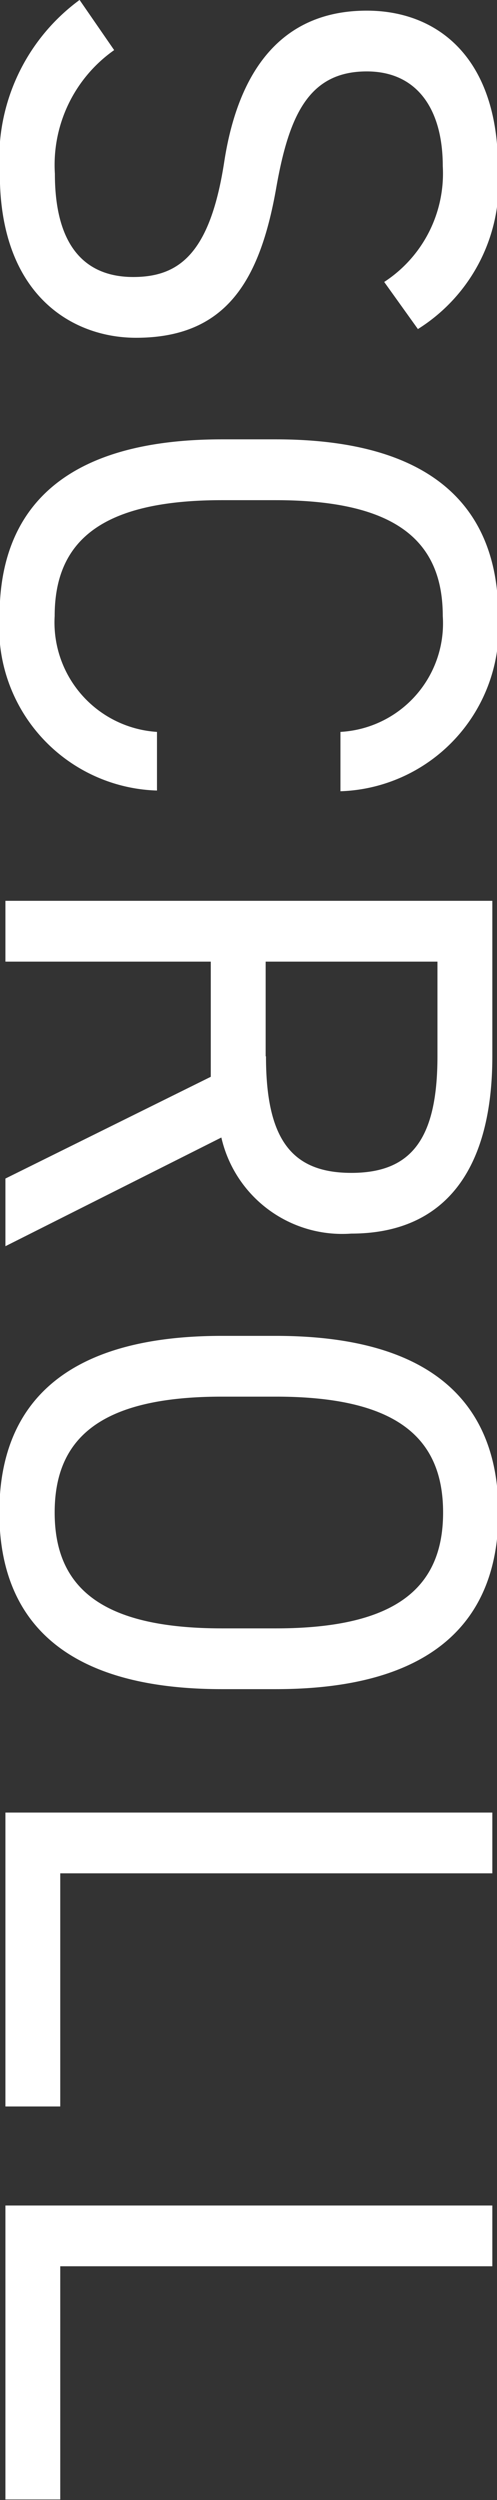
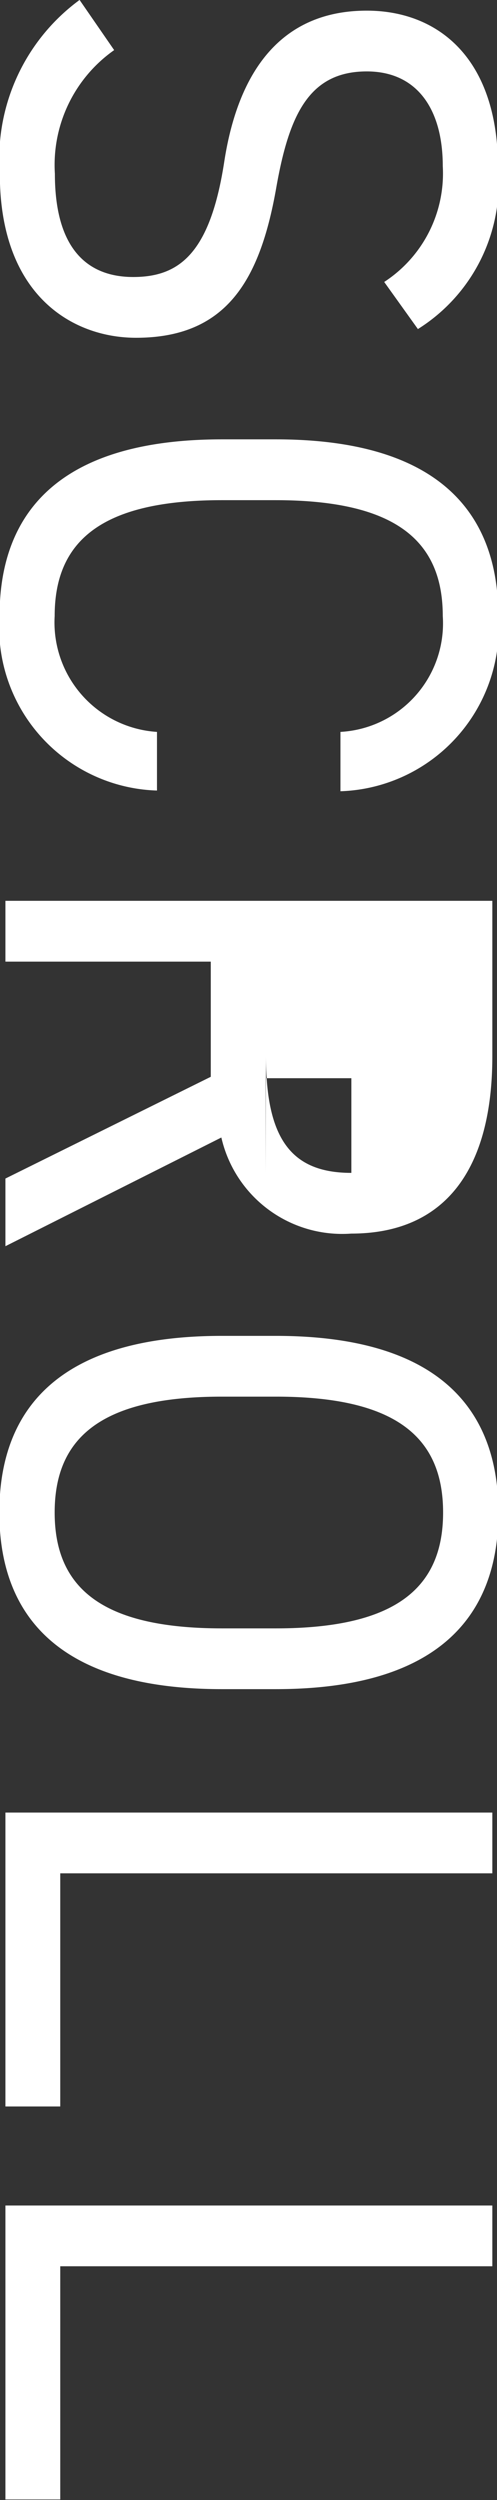
<svg xmlns="http://www.w3.org/2000/svg" width="9.156" height="46" viewBox="0 0 9.156 46">
  <rect x="0" y="0" width="9.156" height="46" fill="#333333" stroke="none" />
  <defs>
    <style>
      .cls-1 {
        fill: #fff;
        fill-rule: evenodd;
      }
    </style>
  </defs>
-   <path id="icon-scroll" class="cls-1" d="M55.772,674.184v-1.092a2,2,0,0,0,1.885-2.132c0-1.378-.858-2.132-3.081-2.132H53.588c-2.223,0-3.081.754-3.081,2.132a2.018,2.018,0,0,0,1.885,2.132v1.079a3,3,0,0,1-2.9-3.211c0-1.989,1.2-3.251,4.1-3.251h0.988c2.9,0,4.1,1.262,4.1,3.251A3.014,3.014,0,0,1,55.772,674.184Zm1.43-8.5-0.624-.871a2.381,2.381,0,0,0,1.079-2.132c0-1.04-.468-1.742-1.4-1.742-1.066,0-1.43.806-1.664,2.119-0.3,1.729-.923,2.782-2.587,2.782-1.17,0-2.509-.78-2.509-3.016a3.622,3.622,0,0,1,1.469-3.2l0.637,0.923a2.582,2.582,0,0,0-1.092,2.275c0,1.469.676,1.9,1.443,1.9,0.845,0,1.417-.429,1.677-2.119s1.066-2.782,2.626-2.782c1.287,0,2.418.845,2.418,2.9A3.17,3.17,0,0,1,57.2,665.679ZM49.6,677.319V676.2h8.97v2.86c0,2.067-.858,3.263-2.6,3.263a2.283,2.283,0,0,1-2.392-1.768l-3.978,2V681.31l3.783-1.872v-2.119H49.6Zm4.8,1.742c0,1.521.468,2.145,1.573,2.145s1.586-.624,1.586-2.145v-1.742H54.394v1.742Zm-0.806,5.144h0.988c2.9,0,4.1,1.261,4.1,3.25s-1.2,3.25-4.1,3.25H53.588c-2.9,0-4.1-1.261-4.1-3.25S50.688,684.205,53.588,684.205Zm0,5.382h0.988c2.223,0,3.081-.754,3.081-2.132s-0.858-2.132-3.081-2.132H53.588c-2.223,0-3.081.754-3.081,2.132S51.365,689.587,53.588,689.587Zm4.979,4.507H50.61v4.29H49.6v-5.408h8.97v1.118Zm0,7.23H50.61v4.291H49.6v-5.409h8.97v1.118Z" transform="translate(-49.5 -659.625)" />
+   <path id="icon-scroll" class="cls-1" d="M55.772,674.184v-1.092a2,2,0,0,0,1.885-2.132c0-1.378-.858-2.132-3.081-2.132H53.588c-2.223,0-3.081.754-3.081,2.132a2.018,2.018,0,0,0,1.885,2.132v1.079a3,3,0,0,1-2.9-3.211c0-1.989,1.2-3.251,4.1-3.251h0.988c2.9,0,4.1,1.262,4.1,3.251A3.014,3.014,0,0,1,55.772,674.184Zm1.43-8.5-0.624-.871a2.381,2.381,0,0,0,1.079-2.132c0-1.04-.468-1.742-1.4-1.742-1.066,0-1.43.806-1.664,2.119-0.3,1.729-.923,2.782-2.587,2.782-1.17,0-2.509-.78-2.509-3.016a3.622,3.622,0,0,1,1.469-3.2l0.637,0.923a2.582,2.582,0,0,0-1.092,2.275c0,1.469.676,1.9,1.443,1.9,0.845,0,1.417-.429,1.677-2.119s1.066-2.782,2.626-2.782c1.287,0,2.418.845,2.418,2.9A3.17,3.17,0,0,1,57.2,665.679ZM49.6,677.319V676.2h8.97v2.86c0,2.067-.858,3.263-2.6,3.263a2.283,2.283,0,0,1-2.392-1.768l-3.978,2V681.31l3.783-1.872v-2.119H49.6Zm4.8,1.742c0,1.521.468,2.145,1.573,2.145v-1.742H54.394v1.742Zm-0.806,5.144h0.988c2.9,0,4.1,1.261,4.1,3.25s-1.2,3.25-4.1,3.25H53.588c-2.9,0-4.1-1.261-4.1-3.25S50.688,684.205,53.588,684.205Zm0,5.382h0.988c2.223,0,3.081-.754,3.081-2.132s-0.858-2.132-3.081-2.132H53.588c-2.223,0-3.081.754-3.081,2.132S51.365,689.587,53.588,689.587Zm4.979,4.507H50.61v4.29H49.6v-5.408h8.97v1.118Zm0,7.23H50.61v4.291H49.6v-5.409h8.97v1.118Z" transform="translate(-49.5 -659.625)" />
</svg>